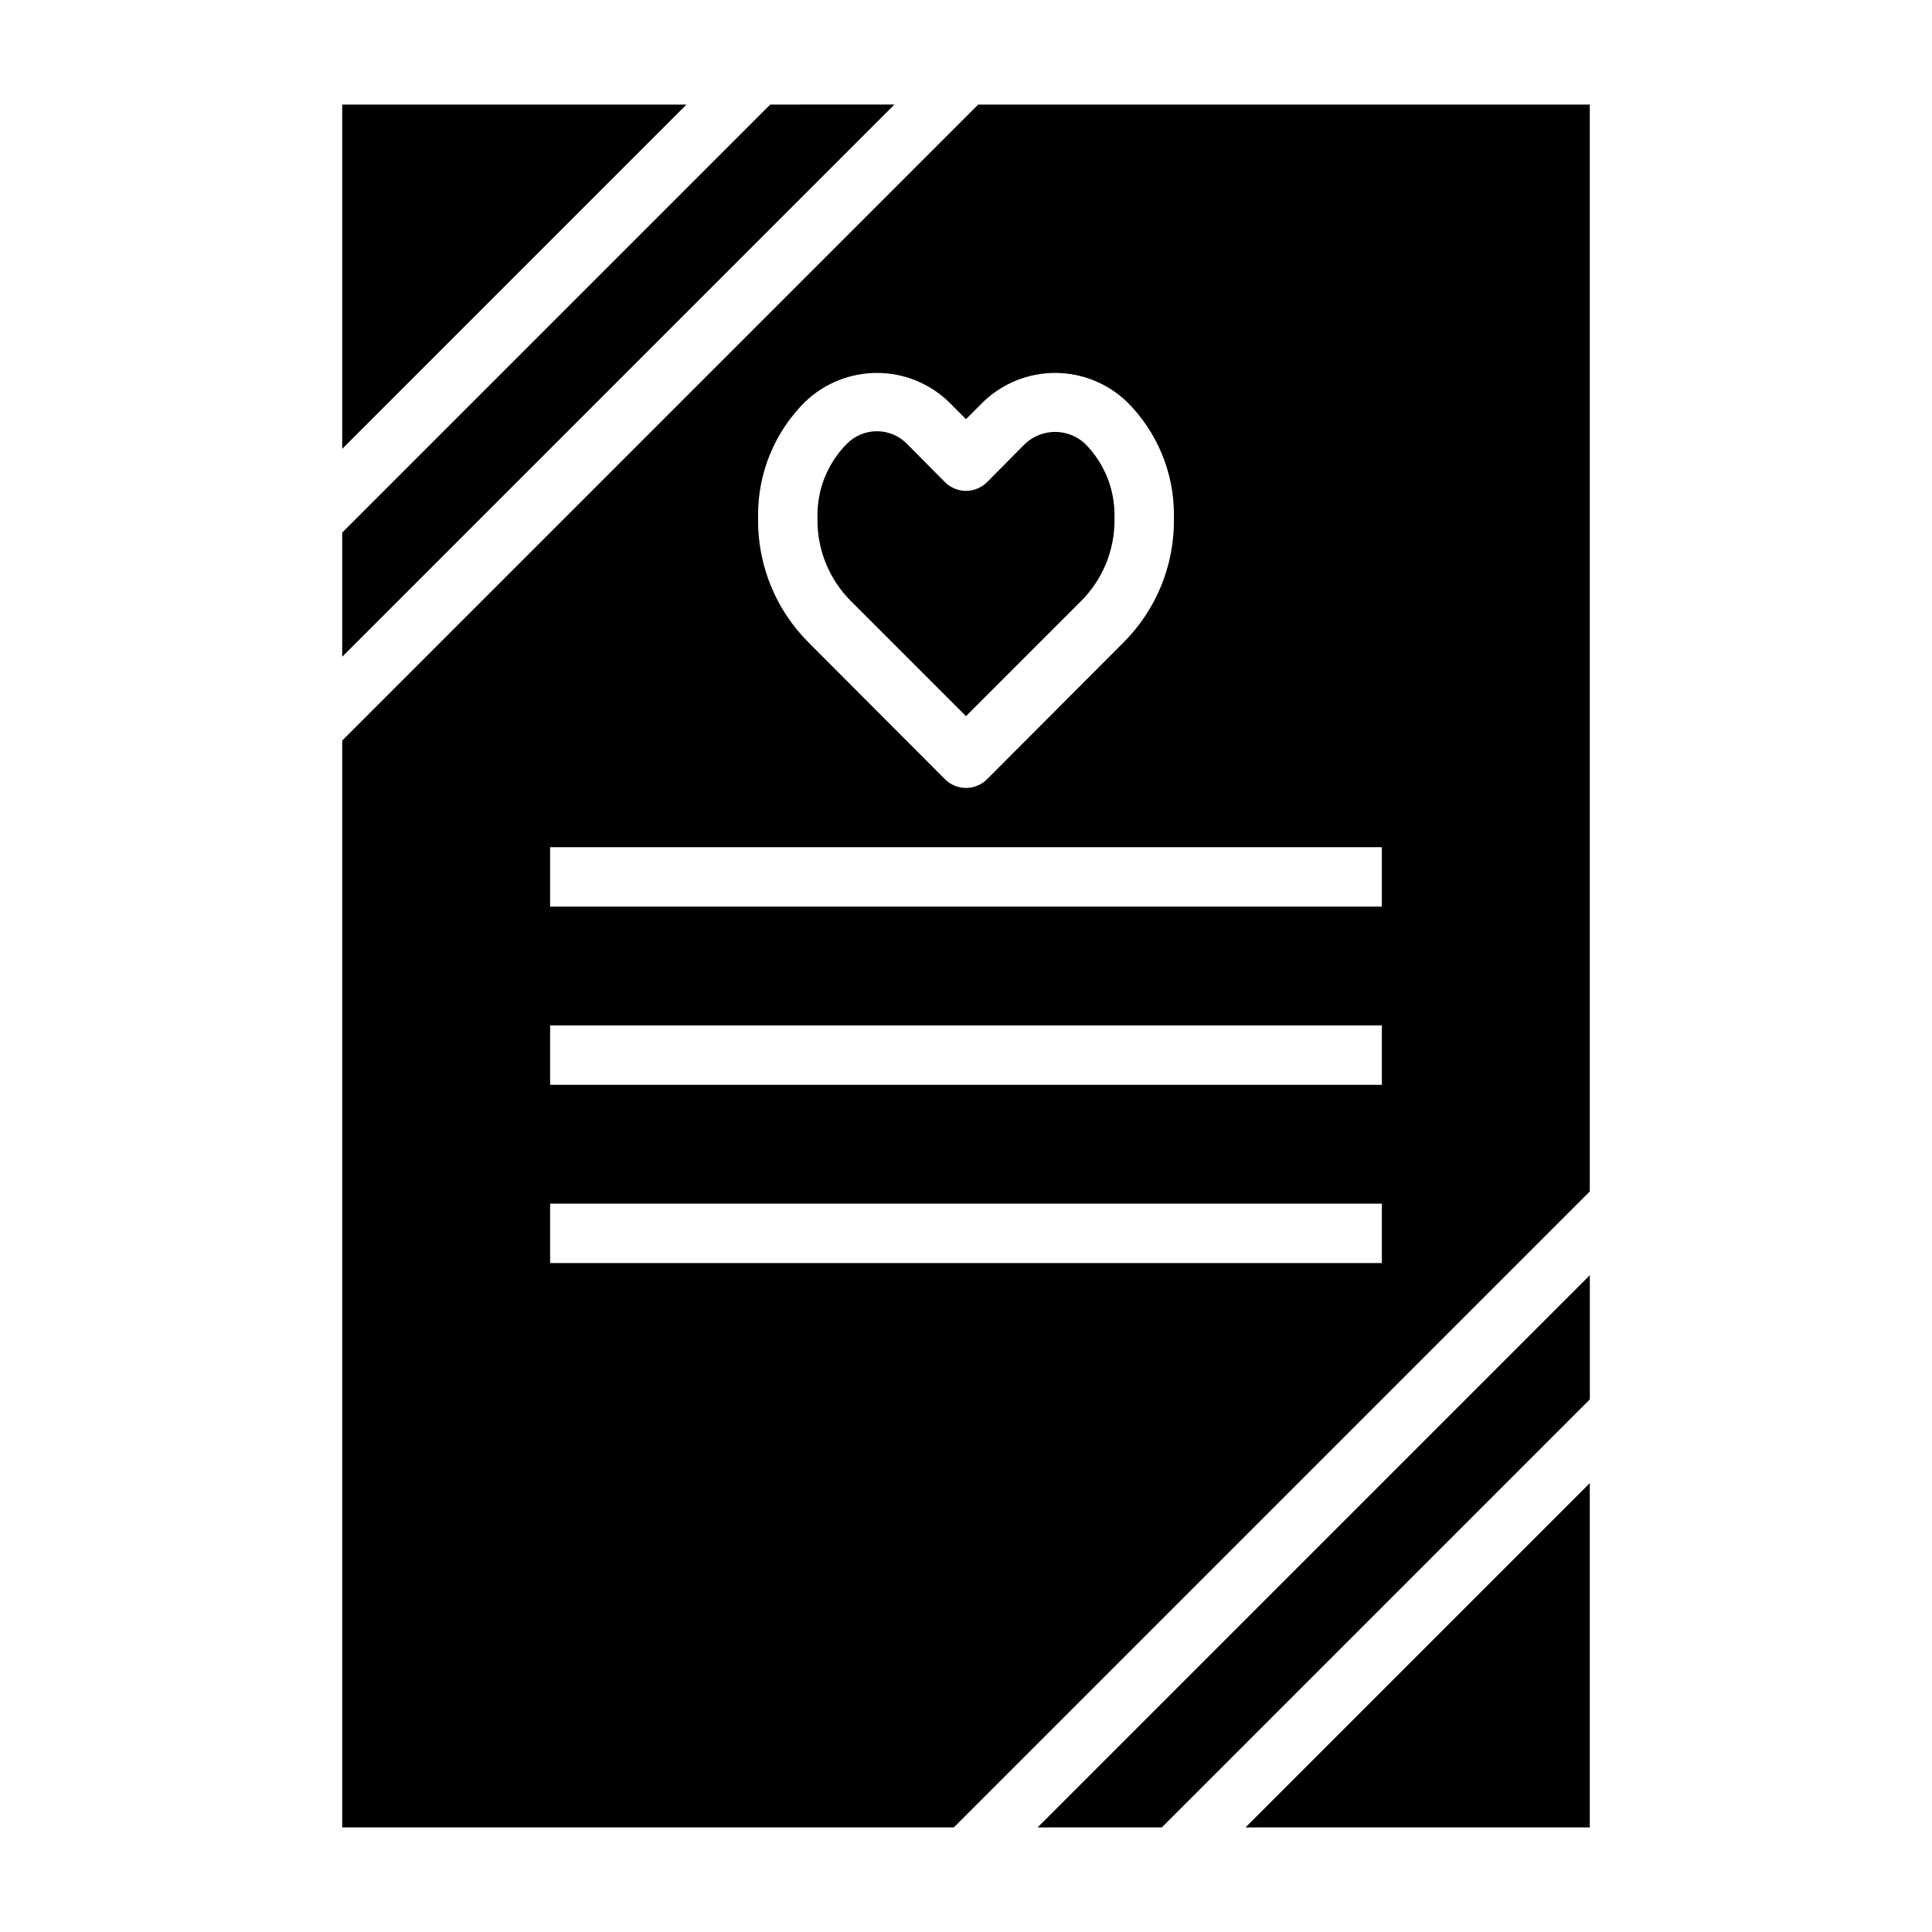
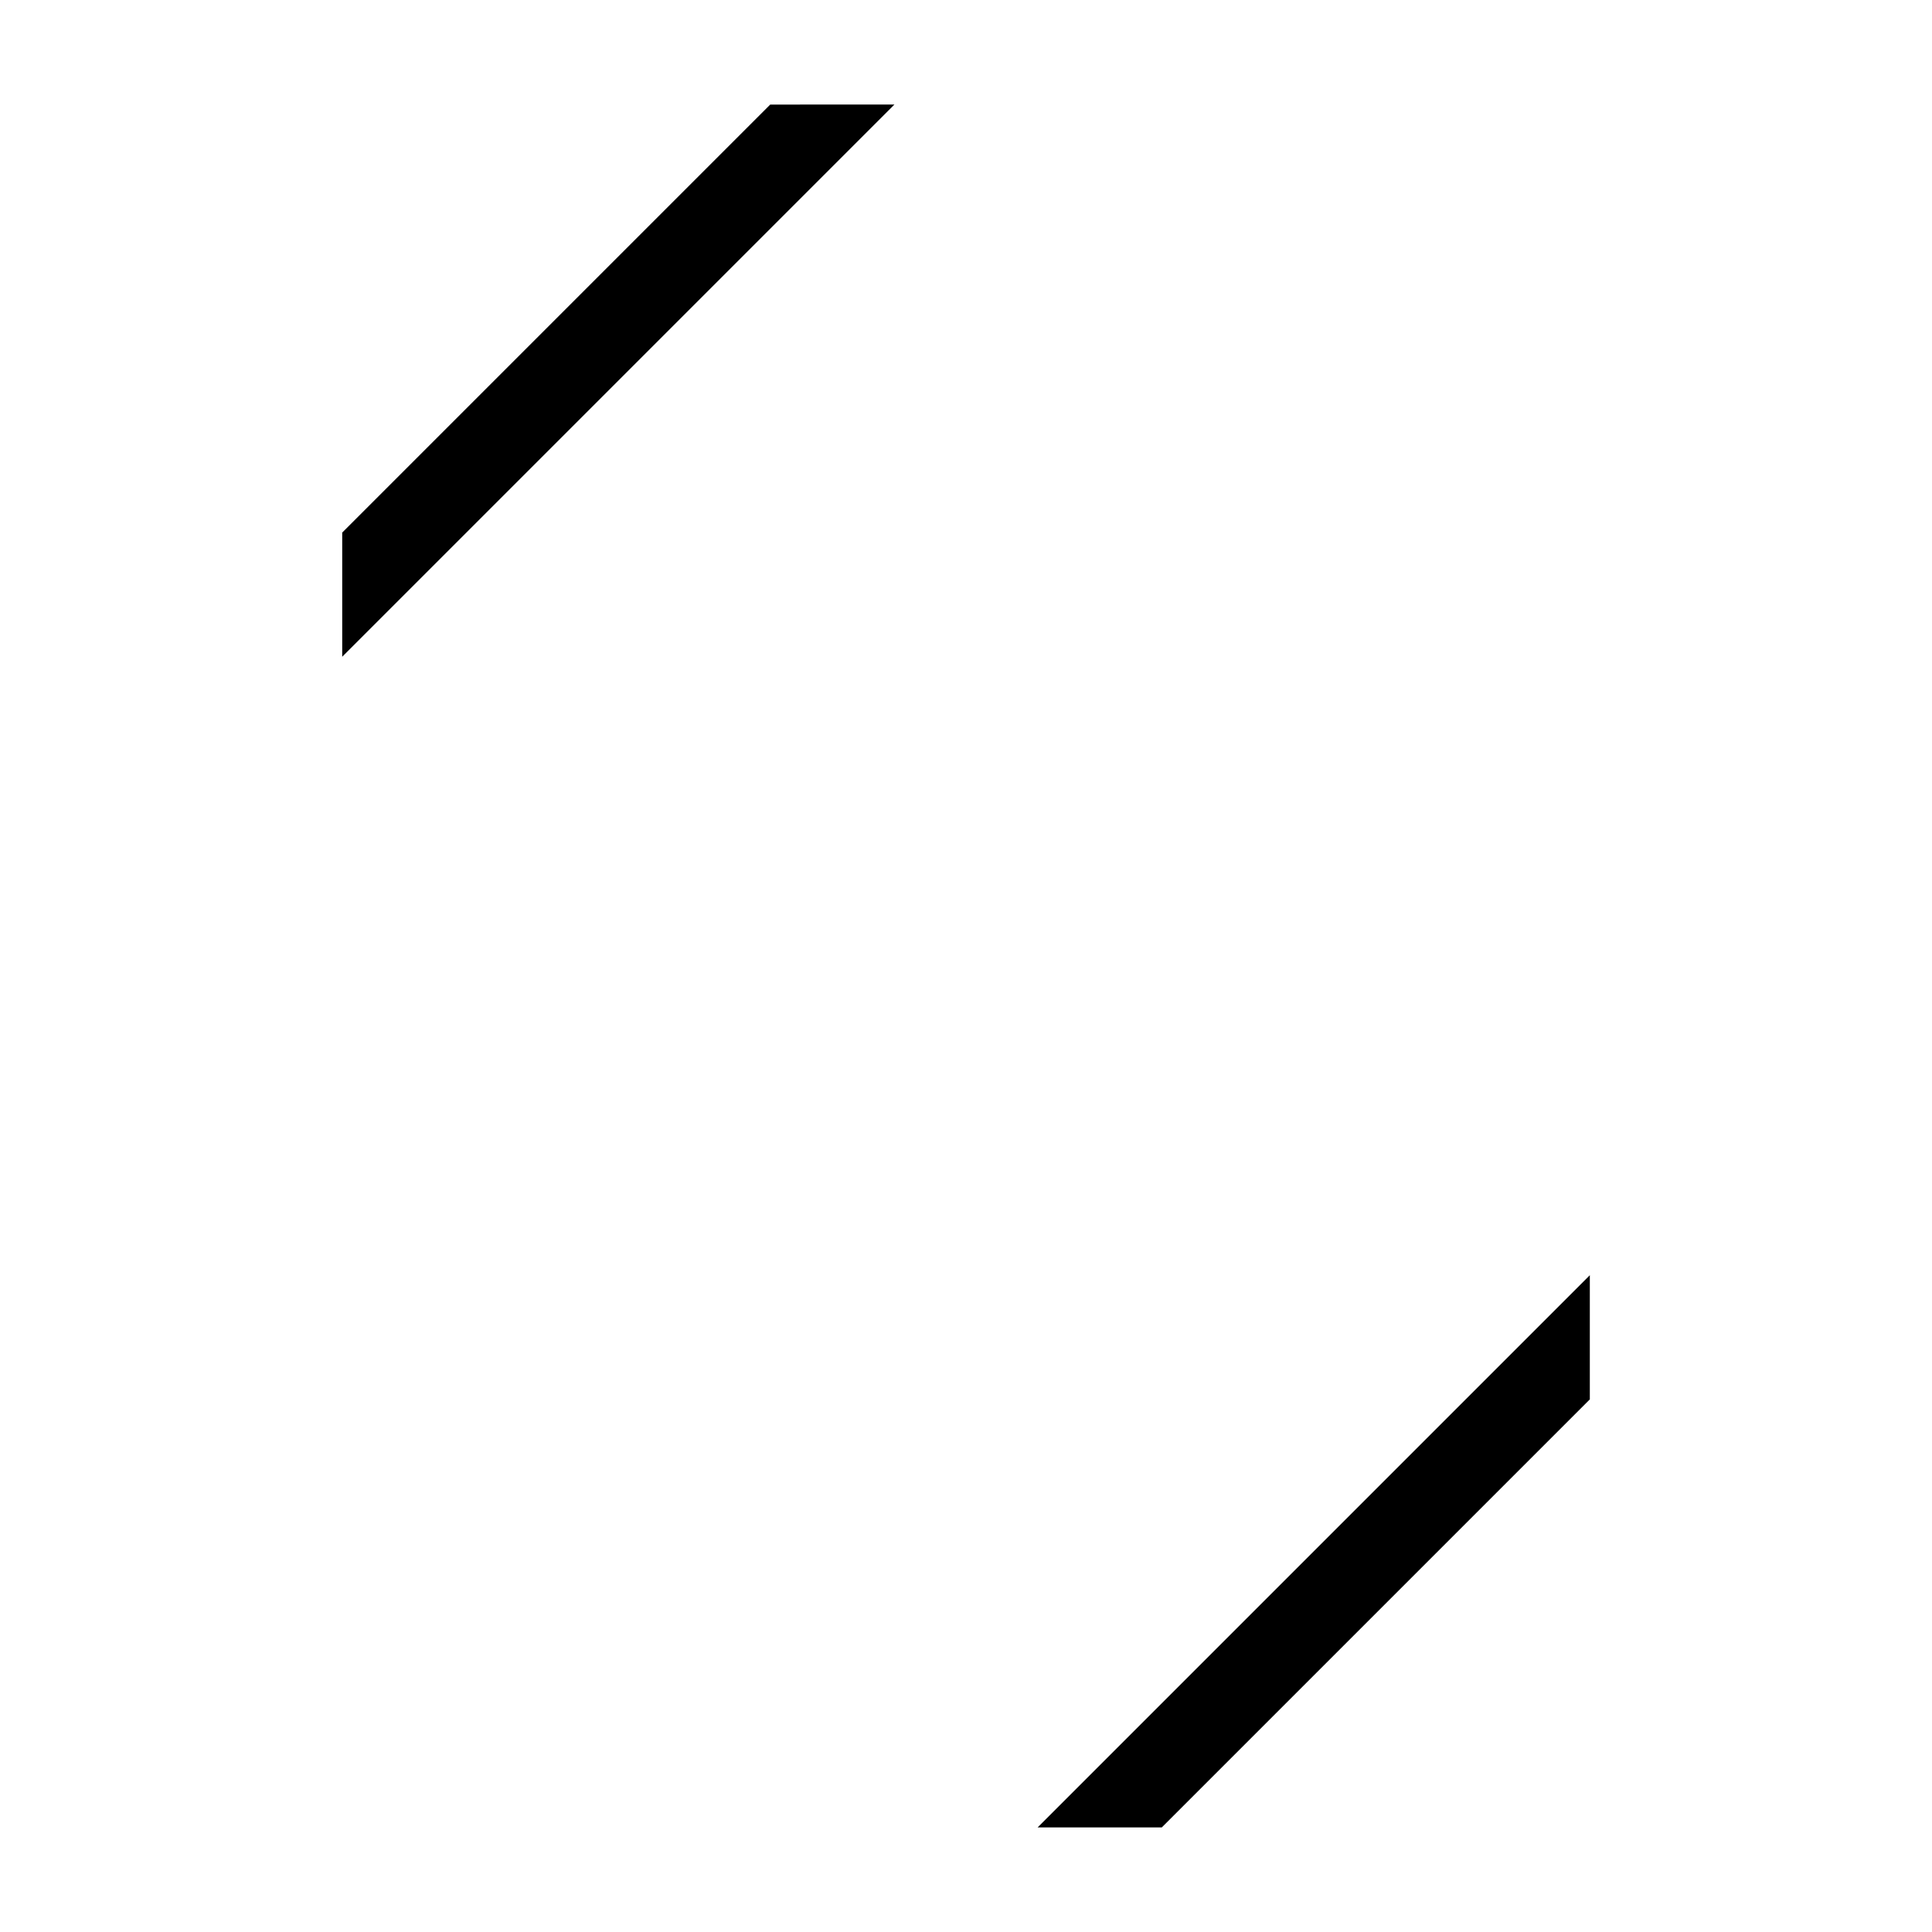
<svg xmlns="http://www.w3.org/2000/svg" fill="#000000" width="800px" height="800px" version="1.1" viewBox="144 144 512 512">
  <g>
-     <path d="m400 333.79 30.543-30.543c5.644-5.664 8.816-13.336 8.816-21.332v-1.34c0.023-7.144-2.812-14.004-7.871-19.047-4.457-4.086-11.293-4.086-15.746 0l-10.156 10.234v-0.004c-1.477 1.492-3.488 2.328-5.586 2.328-2.102 0-4.113-0.836-5.59-2.328l-10.156-10.23c-4.356-4.324-11.387-4.324-15.742 0-5.062 5.043-7.898 11.902-7.875 19.047v1.34c0.004 7.996 3.172 15.668 8.816 21.332z" />
-     <path d="m565.31 628.29v-91.238l-91.238 91.238z" />
    <path d="m348.12 171.71-113.43 113.43v32.906l146.34-146.34z" />
-     <path d="m234.69 171.71v91.234l91.234-91.234z" />
    <path d="m451.88 628.29 113.44-113.44v-32.906l-146.34 146.34z" />
-     <path d="m403.23 171.71-168.54 168.54v288.04h162.08l168.54-168.54v-288.04zm-58.332 108.87c-0.051-11.32 4.461-22.191 12.516-30.148 5.113-4.879 11.906-7.602 18.973-7.602 7.066 0 13.859 2.723 18.973 7.602l4.644 4.644 4.644-4.644c5.109-4.879 11.902-7.602 18.969-7.602 7.066 0 13.863 2.723 18.973 7.602 8.055 7.957 12.566 18.828 12.516 30.148v1.34c0.027 12.176-4.82 23.855-13.461 32.434l-36.055 36.133c-1.477 1.488-3.488 2.328-5.586 2.328-2.102 0-4.113-0.84-5.59-2.328l-36.055-36.133c-8.637-8.578-13.484-20.258-13.461-32.434zm165.31 198.14h-220.42v-15.742h220.42zm0-47.23h-220.42v-15.746h220.42zm0-47.23-220.42-0.004v-15.742h220.42z" />
  </g>
</svg>